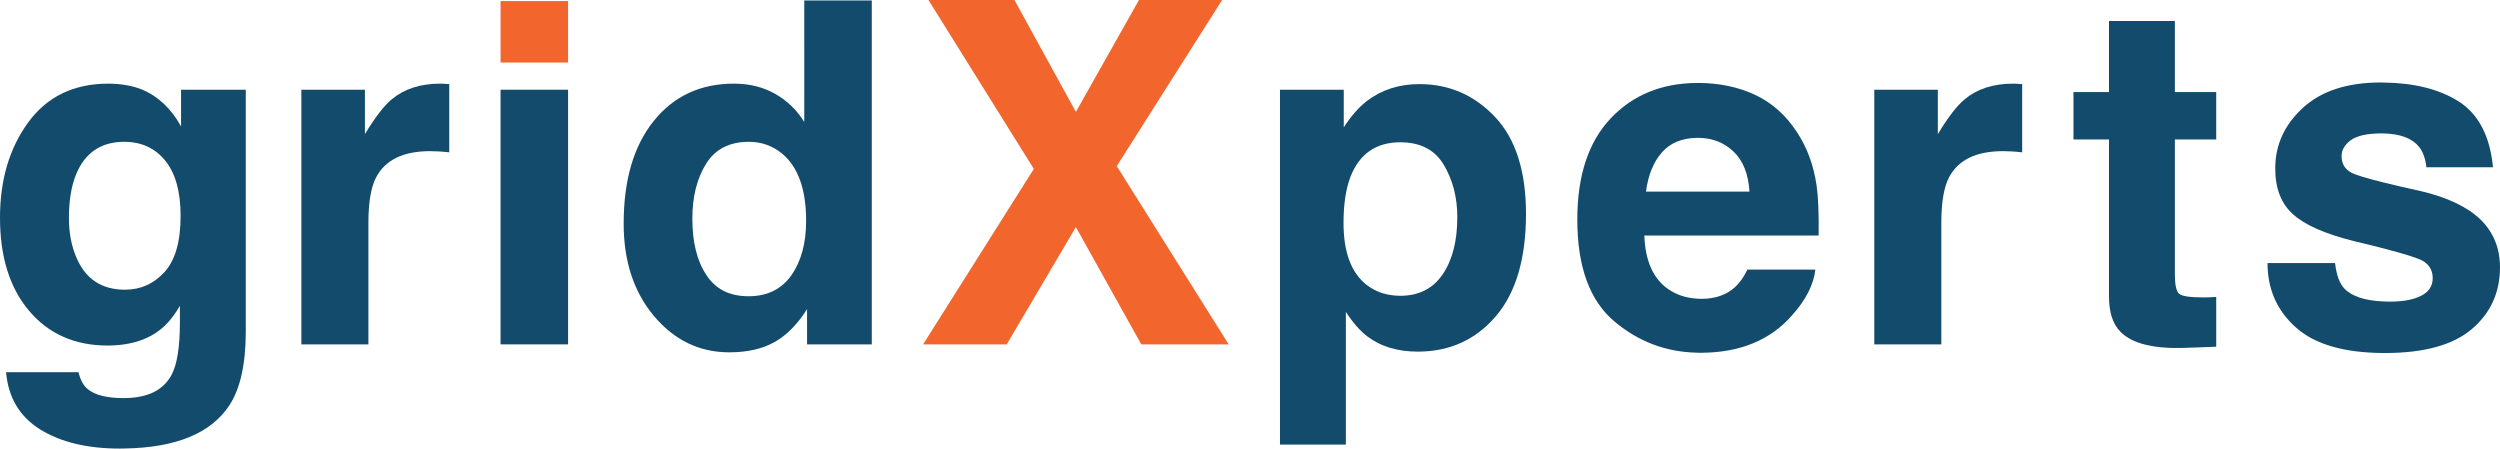
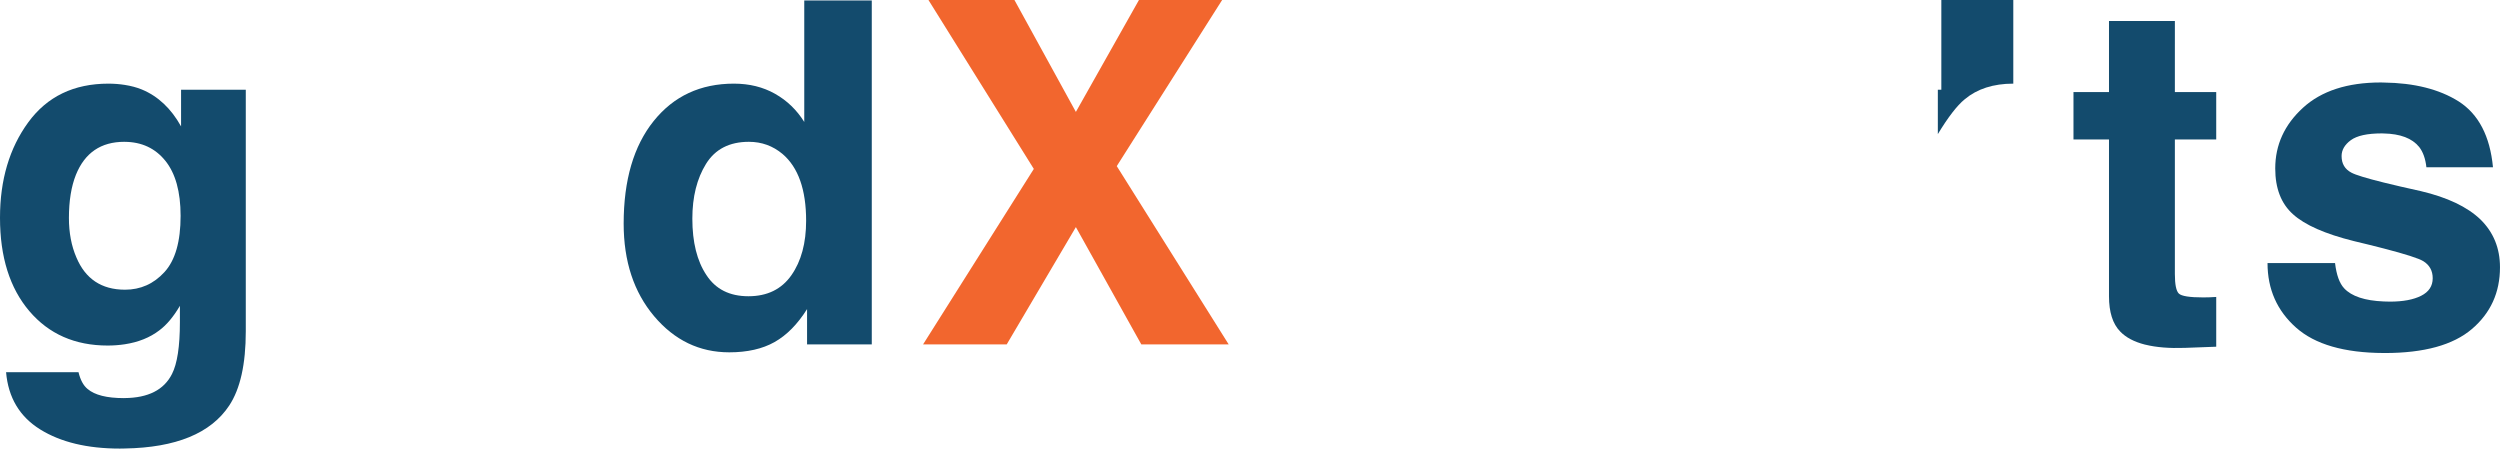
<svg xmlns="http://www.w3.org/2000/svg" id="uuid-b5a00868-5d85-4aa1-8dc8-e7d1c195782f" viewBox="0 0 947.451 170.001">
  <defs>
    <style>.uuid-298b2b91-5740-4e0b-902d-72766673f063{fill:#134b6d;}.uuid-685eb0c8-e174-4ce5-b1d6-418ddc12406c{fill:#f2662e;}</style>
  </defs>
  <path class="uuid-298b2b91-5740-4e0b-902d-72766673f063" d="M940.013,83.141c-5.017-4.781-12.544-8.352-22.577-10.714-5.529-1.214-10.202-2.295-14.035-3.247-6.601-1.638-10.695-2.889-12.263-3.748-2.479-1.298-3.72-3.394-3.72-6.286,0-2.302,1.166-4.309,3.498-6.021,2.331-1.711,6.242-2.568,11.731-2.568.26,0,.498.02.753.025,6.263.129,10.747,1.821,13.414,5.111,1.475,1.889,2.391,4.457,2.745,7.703h25.234c-1.122-11.805-5.46-20.129-13.016-24.969-7.376-4.632-16.849-6.999-28.378-7.144-.373-.005-.729-.028-1.106-.028-12.693,0-22.535,3.203-29.53,9.607-6.995,6.406-10.492,14.065-10.492,22.977,0,7.557,2.242,13.341,6.729,17.354,4.486,4.074,12.188,7.468,23.109,10.183,4.278,1.016,8.029,1.944,11.289,2.791,8.297,2.155,13.312,3.765,15.008,4.824,2.361,1.476,3.543,3.631,3.543,6.464,0,2.953-1.462,5.166-4.383,6.641-2.922,1.476-6.862,2.214-11.821,2.214-.815,0-1.582-.03-2.347-.061-7.165-.293-12.182-1.946-15.008-4.986-1.771-1.889-2.922-5.077-3.453-9.563h-25.59c0,9.917,3.615,18.078,10.846,24.482,7.166,6.348,18.238,9.546,33.204,9.602.134,0,.263.005.399.005,14.875,0,25.869-3.025,32.982-9.076,7.112-6.051,10.669-13.857,10.669-23.419,0-7.261-2.479-13.311-7.438-18.152Z" />
  <path class="uuid-298b2b91-5740-4e0b-902d-72766673f063" d="M824.237,16.584V7.969h-24.97v26.917h-13.459v17.974h13.459v59.413c0,6.021,1.416,10.478,4.25,13.369,2.175,2.265,5.29,3.912,9.34,4.945.095.024.205.038.301.062,4.031.989,8.951,1.394,14.797,1.192l11.952-.443v-18.859c-.828.059-1.668.104-2.524.132-.856.031-1.668.044-2.434.044-5.136,0-8.206-.487-9.209-1.46-1.005-.974-1.505-3.438-1.505-7.394v-51h15.671v-17.974h-15.671v-18.302Z" />
-   <path class="uuid-298b2b91-5740-4e0b-902d-72766673f063" d="M763.002,31.698c-7.557,0-13.696,1.978-18.418,5.932-2.892,2.362-6.286,6.76-10.182,13.193v-16.823h-24.084v96.51h25.411v-46.13c0-7.732.975-13.458,2.922-17.177,3.481-6.61,10.299-9.917,20.452-9.917.767,0,1.772.031,3.011.089,1.239.059,2.657.177,4.25.354v-25.854c-1.122-.059-1.845-.103-2.169-.133-.324-.029-.723-.044-1.195-.044Z" />
-   <path class="uuid-298b2b91-5740-4e0b-902d-72766673f063" d="M681.083,50.204c-4.191-6.493-9.505-11.245-15.938-14.255-6.419-3.003-13.631-4.507-21.635-4.514-.019,0-.038-.001-.058-.001-.118,0-.232.007-.349.007-13.356.077-24.237,4.528-32.633,13.363-8.47,8.914-12.706,21.723-12.706,38.427,0,17.828,4.693,30.694,14.079,38.604,9.066,7.643,19.493,11.567,31.26,11.826.137.003.269.02.407.022.277.004.551.017.828.017,14.875,0,26.443-4.693,34.709-14.079,5.312-5.902,8.293-11.716,8.943-17.442h-25.767c-1.358,2.833-2.921,5.047-4.691,6.641-3.247,2.953-7.468,4.426-12.663,4.426-.461,0-.909-.021-1.358-.043-.138-.007-.271-.023-.407-.032-4.145-.26-7.753-1.433-10.808-3.556-5.726-3.896-8.766-10.683-9.12-20.365h66.053c.117-8.323-.147-14.698-.797-19.126-1.122-7.555-3.571-14.195-7.348-19.922ZM643.509,72.605h-19.714c.826-6.256,2.848-11.214,6.065-14.875,3.151-3.585,7.572-5.402,13.243-5.476.119-.002.229-.014.349-.014.02,0,.039.002.058.002,5.345.013,9.829,1.737,13.445,5.177,3.63,3.453,5.652,8.516,6.065,15.185h-19.51Z" />
+   <path class="uuid-298b2b91-5740-4e0b-902d-72766673f063" d="M763.002,31.698c-7.557,0-13.696,1.978-18.418,5.932-2.892,2.362-6.286,6.76-10.182,13.193v-16.823h-24.084h25.411v-46.13c0-7.732.975-13.458,2.922-17.177,3.481-6.61,10.299-9.917,20.452-9.917.767,0,1.772.031,3.011.089,1.239.059,2.657.177,4.25.354v-25.854c-1.122-.059-1.845-.103-2.169-.133-.324-.029-.723-.044-1.195-.044Z" />
  <polygon class="uuid-685eb0c8-e174-4ce5-b1d6-418ddc12406c" points="452.645 16.584 463.165 0 431.643 0 422.295 16.584 407.736 42.412 402.87 33.548 393.556 16.584 384.45 0 351.866 0 362.211 16.584 391.798 64.016 349.83 130.511 381.528 130.511 402.87 94.317 407.736 86.064 432.529 130.511 465.643 130.511 423.232 62.954 452.645 16.584" />
  <path class="uuid-298b2b91-5740-4e0b-902d-72766673f063" d="M304.799,16.584v29.635c-2.834-4.544-6.524-8.101-11.068-10.669-4.546-2.567-9.739-3.851-15.584-3.851-12.691,0-22.831,4.723-30.414,14.167-7.585,9.445-11.378,22.401-11.378,38.87,0,14.286,3.853,25.987,11.555,35.107,7.704,9.12,17.191,13.68,28.467,13.68,6.846,0,12.573-1.299,17.177-3.896,4.604-2.598,8.707-6.759,12.308-12.486v13.37h24.525V.177h-25.588v16.407ZM299.928,104.303c-3.718,5.312-9.15,7.969-16.291,7.969s-12.456-2.686-15.938-8.058c-3.541-5.312-5.313-12.425-5.313-21.338,0-8.263,1.728-15.185,5.18-20.763,3.454-5.578,8.869-8.368,16.248-8.368,4.839,0,9.089,1.536,12.75,4.604,5.96,5.077,8.943,13.518,8.943,25.323,0,8.442-1.859,15.318-5.579,20.63Z" />
  <path class="uuid-298b2b91-5740-4e0b-902d-72766673f063" d="M68.621,47.902c-3.778-6.787-8.737-11.451-14.875-13.99-1.964-.804-4.131-1.369-6.464-1.735-1.944-.305-3.998-.478-6.199-.478-13.104,0-23.228,4.884-30.37,14.653C3.571,56.122,0,68.178,0,82.522c0,14.875,3.704,26.667,11.112,35.372,7.408,8.707,17.31,13.06,29.707,13.06,2.281,0,4.426-.173,6.463-.482,5.134-.78,9.513-2.526,13.105-5.273,2.774-2.066,5.37-5.165,7.791-9.297v6.198c0,9.209-1.005,15.761-3.011,19.657-3.028,5.997-8.999,9.024-17.885,9.105-.122.001-.23.015-.354.015-6.435,0-11.009-1.152-13.725-3.454-1.593-1.299-2.745-3.424-3.453-6.375H2.302c.826,9.622,5.136,16.853,12.927,21.693,7.793,4.84,17.856,7.261,30.193,7.261.633,0,1.24-.021,1.86-.032,19.395-.326,32.599-5.737,39.578-16.259,4.191-6.318,6.288-15.702,6.288-28.156V34.001h-24.527v13.901ZM62.335,103.108c-4.073,4.458-9.062,6.685-14.964,6.685-.03,0-.059-.003-.089-.003-8.805-.028-14.918-4.098-18.328-12.216-1.889-4.367-2.834-9.355-2.834-14.964,0-6.493.886-11.953,2.657-16.38,3.365-8.323,9.475-12.485,18.329-12.485.061,0,.116.008.176.008,6.408.044,11.532,2.427,15.363,7.164,3.865,4.782,5.799,11.747,5.799,20.896,0,9.74-2.036,16.839-6.109,21.294Z" />
-   <path class="uuid-298b2b91-5740-4e0b-902d-72766673f063" d="M166.895,31.698c-7.557,0-13.696,1.978-18.418,5.932-2.851,2.328-6.193,6.646-10.02,12.931h0c-.055.09-.107.171-.162.262v-16.823h-24.084v96.51h25.411v-46.13c0-7.732.975-13.458,2.922-17.177,3.481-6.61,10.299-9.917,20.452-9.917.767,0,1.772.031,3.011.089,1.239.059,2.657.177,4.25.354v-25.854c-1.122-.059-1.845-.103-2.169-.133-.324-.029-.723-.044-1.195-.044Z" />
-   <polygon class="uuid-298b2b91-5740-4e0b-902d-72766673f063" points="189.701 34.001 189.701 130.511 206.356 130.511 215.291 130.511 215.291 34.001 206.356 34.001 189.701 34.001" />
-   <polygon class="uuid-685eb0c8-e174-4ce5-b1d6-418ddc12406c" points="189.701 16.584 189.701 23.697 206.356 23.697 215.291 23.697 215.291 16.584 215.291 .41 189.701 .41 189.701 16.584" />
-   <path class="uuid-298b2b91-5740-4e0b-902d-72766673f063" d="M537.946,31.876c-7.734,0-14.403,2.155-20.011,6.464-3.07,2.421-5.964,5.726-8.677,9.917v-14.255h-24.172v134.496h24.968v-50.292c2.657,4.073,5.372,7.172,8.147,9.297,5.076,3.835,11.451,5.755,19.125,5.755,12.041,0,21.884-4.456,29.528-13.37,7.644-8.912,11.467-21.869,11.467-38.87,0-16.115-3.896-28.334-11.688-36.656-7.851-8.323-17.413-12.484-28.687-12.484ZM546.756,103.949c-3.69,5.432-9.047,8.146-16.071,8.146-4.84,0-9.032-1.328-12.573-3.984-5.964-4.545-8.943-12.426-8.943-23.641,0-7.083.884-12.927,2.657-17.532,3.422-8.677,9.709-13.016,18.859-13.016,7.614,0,13.119,2.864,16.513,8.589,3.394,5.726,5.092,12.308,5.092,19.745,0,9.032-1.845,16.263-5.533,21.693Z" />
</svg>